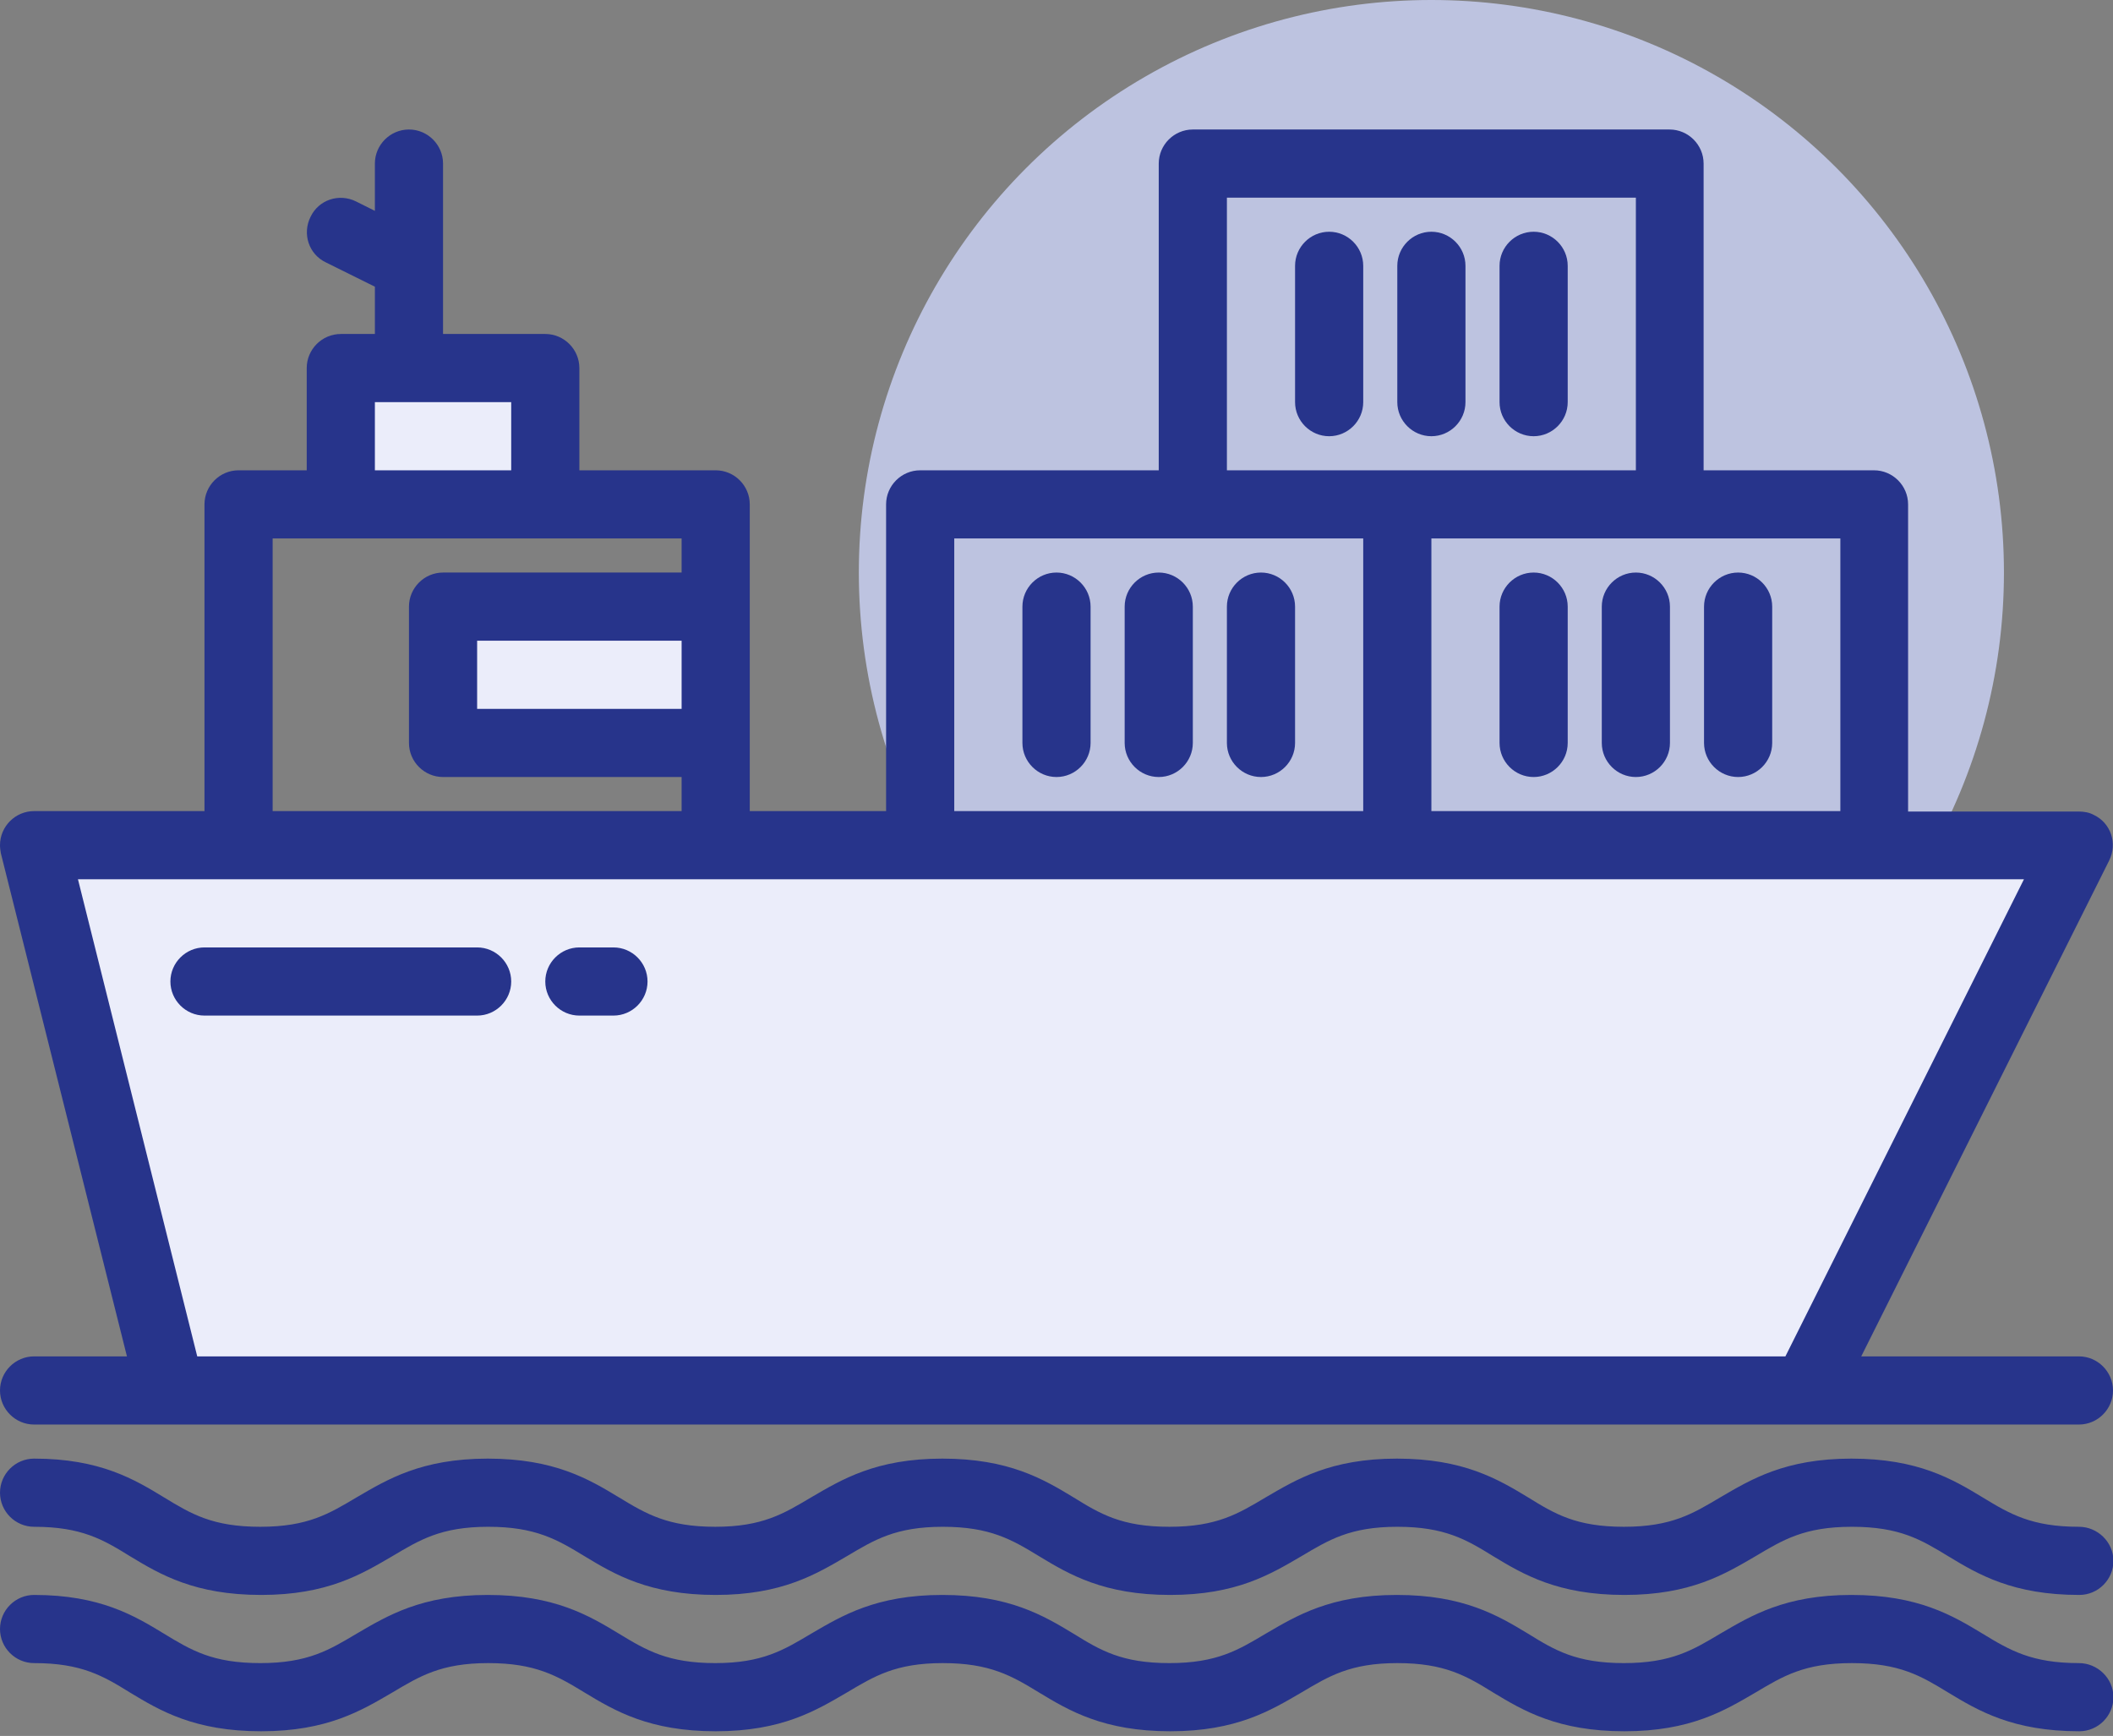
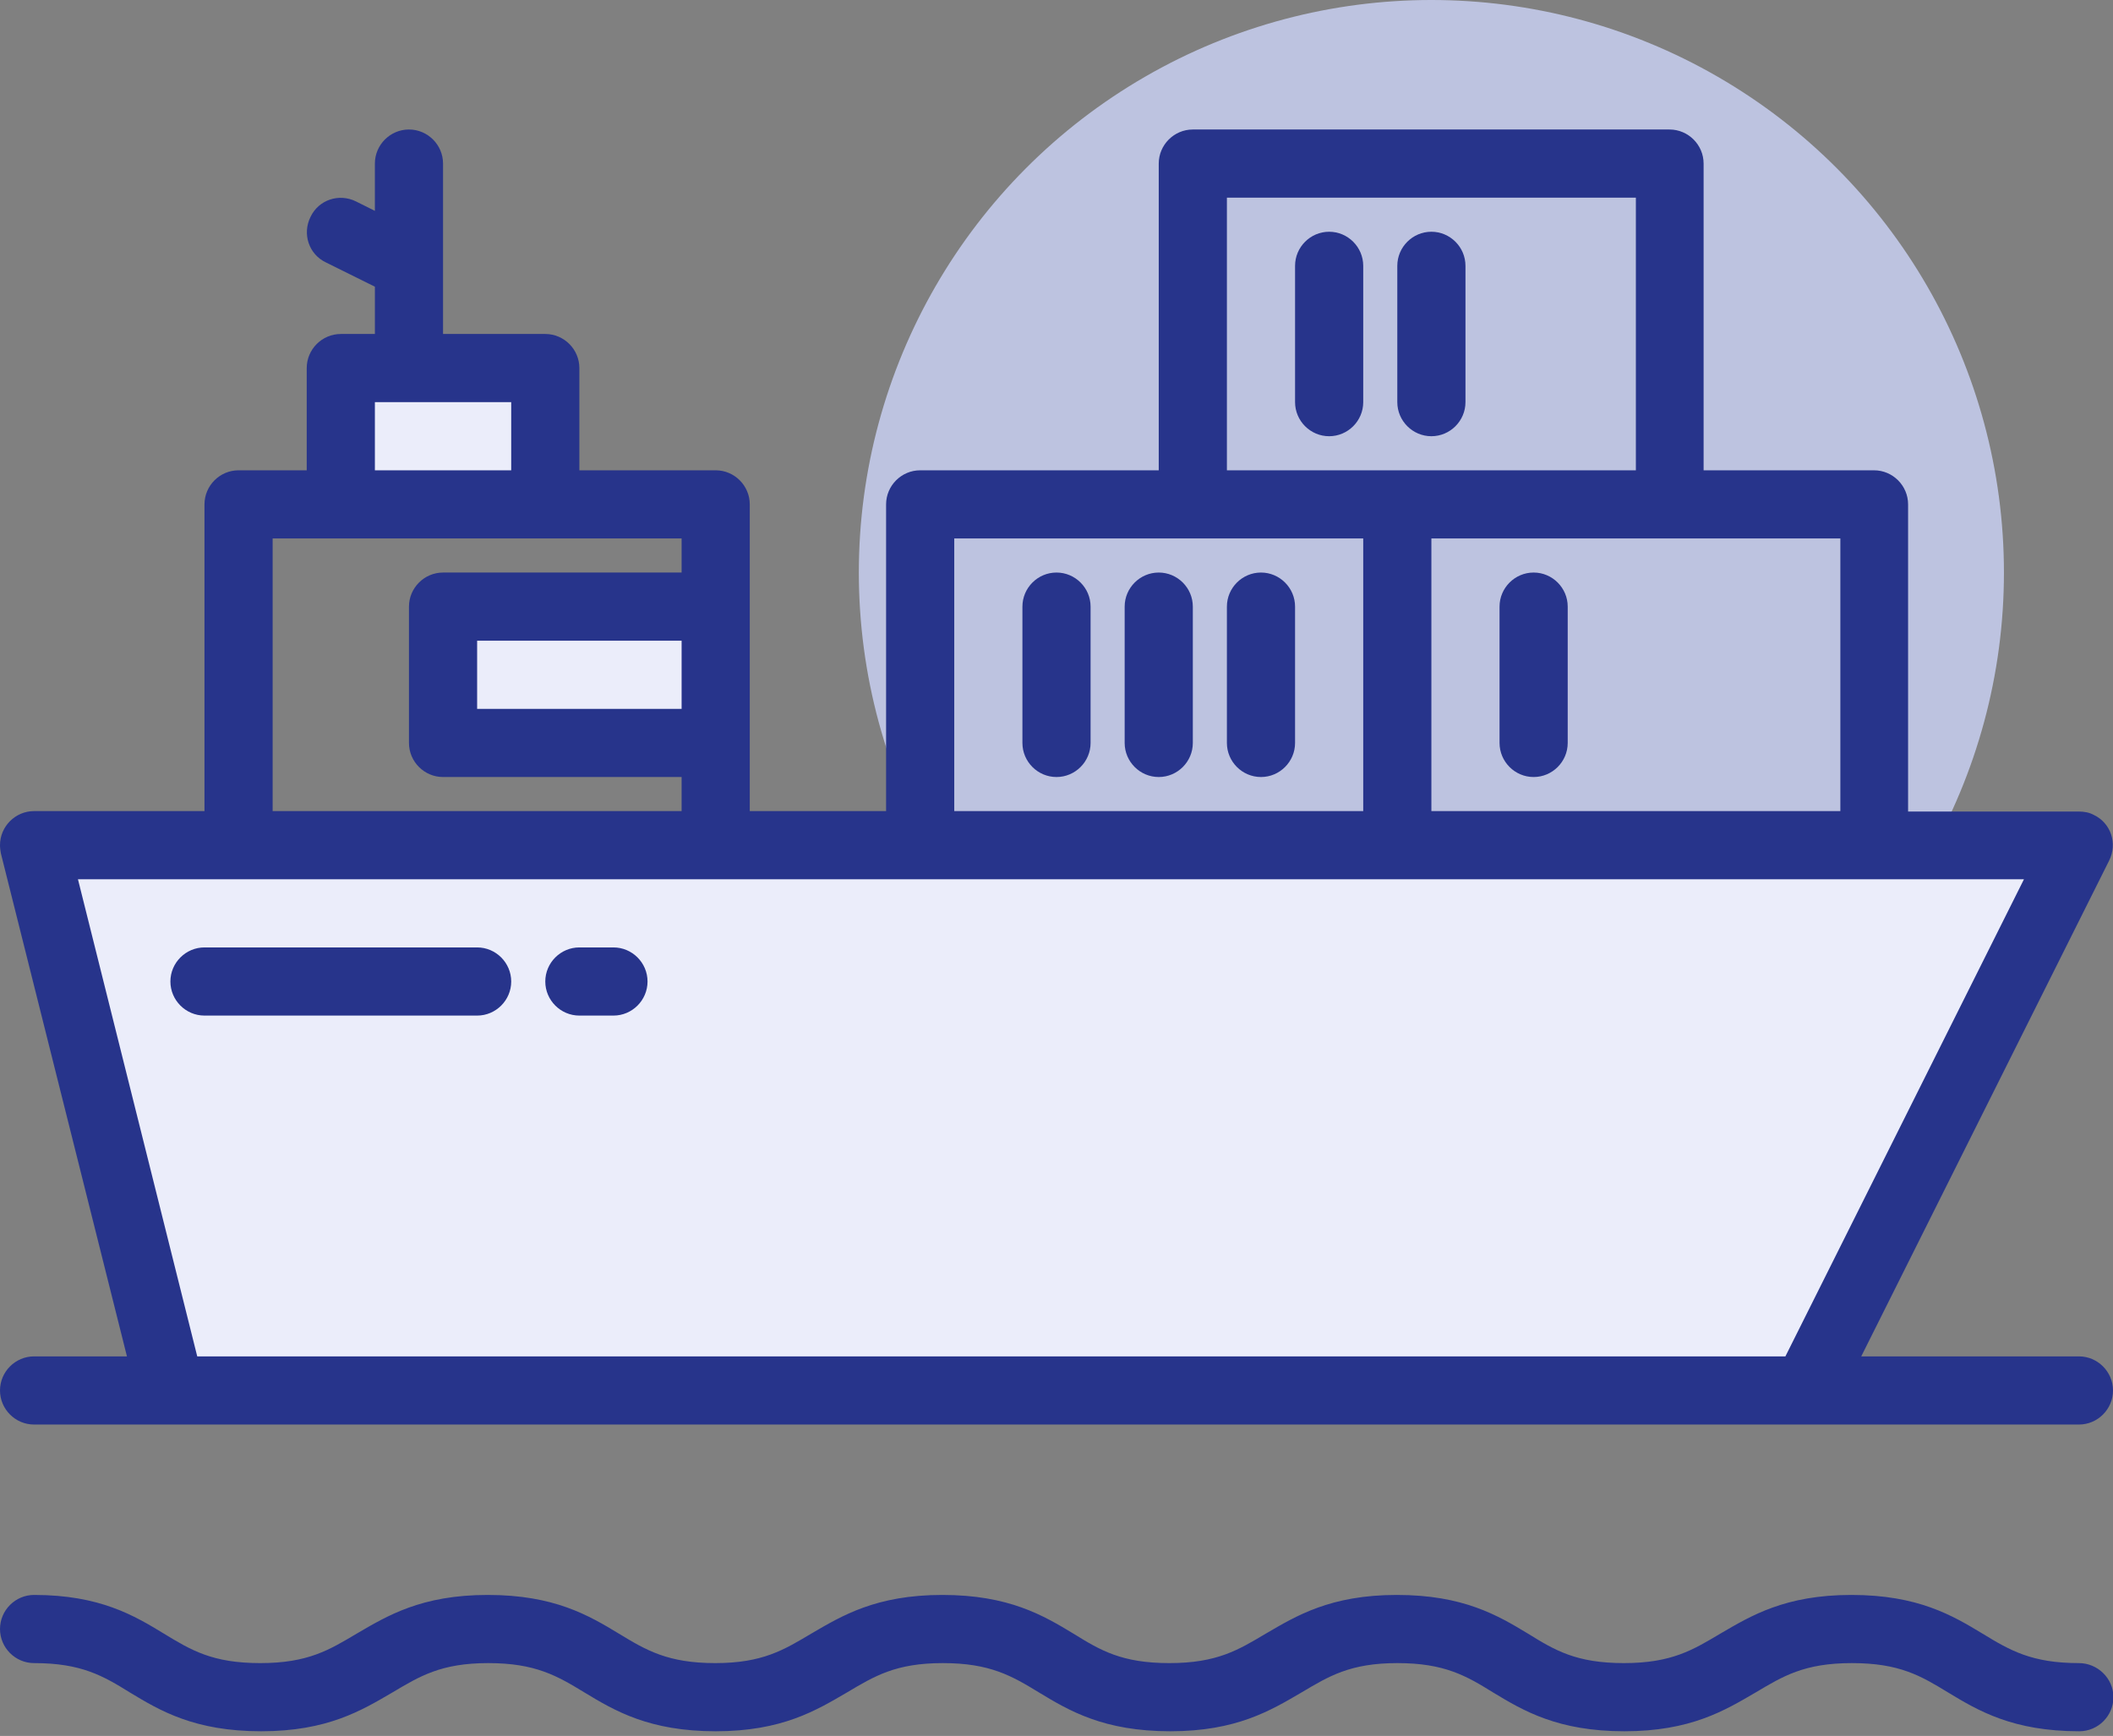
<svg xmlns="http://www.w3.org/2000/svg" version="1.1" id="katman_1" x="0px" y="0px" viewBox="0 0 496 407.5" style="enable-background:new 0 0 496 407.5;" xml:space="preserve">
  <rect x="0" y="0" width="496" height="407.5" fill="#808080" stroke="none" />
  <style type="text/css">
	.st0{fill:#BDC3E0;}
	.st1{fill:#EBEDFA;}
	.st2{fill:#57A4FF;}
	.st3{fill:#27348B;}
</style>
  <circle class="st0" cx="336" cy="134.4" r="134.4" />
  <g>
    <g>
      <path class="st1" d="M488,198.4l-64,128H40l-32-128H488z" />
      <path class="st2" d="M104,142.4h64v32h-64V142.4z" />
      <path class="st1" d="M80,86.4h48v32H80V86.4z" />
      <path class="st1" d="M104,142.4h64v32h-64V142.4z" />
    </g>
    <g>
      <path class="st3" d="M272,134.4c-4.4,0-8,3.6-8,8v32c0,4.4,3.6,8,8,8s8-3.6,8-8v-32C280,138,276.4,134.4,272,134.4z" />
      <path class="st3" d="M248,134.4c-4.4,0-8,3.6-8,8v32c0,4.4,3.6,8,8,8s8-3.6,8-8v-32C256,138,252.4,134.4,248,134.4z" />
      <path class="st3" d="M296,134.4c-4.4,0-8,3.6-8,8v32c0,4.4,3.6,8,8,8s8-3.6,8-8v-32C304,138,300.4,134.4,296,134.4z" />
-       <path class="st3" d="M384,134.4c-4.4,0-8,3.6-8,8v32c0,4.4,3.6,8,8,8s8-3.6,8-8v-32C392,138,388.4,134.4,384,134.4z" />
      <path class="st3" d="M360,134.4c-4.4,0-8,3.6-8,8v32c0,4.4,3.6,8,8,8s8-3.6,8-8v-32C368,138,364.4,134.4,360,134.4z" />
-       <path class="st3" d="M408,182.4c4.4,0,8-3.6,8-8v-32c0-4.4-3.6-8-8-8s-8,3.6-8,8v32C400,178.8,403.6,182.4,408,182.4z" />
      <path class="st3" d="M336,102.4c4.4,0,8-3.6,8-8v-32c0-4.4-3.6-8-8-8s-8,3.6-8,8v32C328,98.8,331.6,102.4,336,102.4z" />
      <path class="st3" d="M312,54.4c-4.4,0-8,3.6-8,8v32c0,4.4,3.6,8,8,8s8-3.6,8-8v-32C320,58,316.4,54.4,312,54.4z" />
-       <path class="st3" d="M360,102.4c4.4,0,8-3.6,8-8v-32c0-4.4-3.6-8-8-8s-8,3.6-8,8v32C352,98.8,355.6,102.4,360,102.4z" />
      <path class="st3" d="M488,318.4h-51.1L495.1,202c2-4,0.4-8.8-3.6-10.7c-1.1-0.6-2.3-0.8-3.6-0.8h-40v-72.1c0-4.4-3.6-8-8-8h-40    v-72c0-4.4-3.6-8-8-8H280c-4.4,0-8,3.6-8,8v72h-56c-4.4,0-8,3.6-8,8v72h-32v-72c0-4.4-3.6-8-8-8h-32v-24c0-4.4-3.6-8-8-8h-24v-40    c0-4.4-3.6-8-8-8s-8,3.6-8,8v11.1l-4.4-2.2c-4-2-8.8-0.4-10.7,3.6c-2,4-0.4,8.8,3.6,10.7L88,67.3v11.1h-8c-4.4,0-8,3.6-8,8v24H56    c-4.4,0-8,3.6-8,8v72H8c-4.4,0-8,3.6-8,8c0,0.7,0.1,1.3,0.2,1.9l29.6,118.1H8c-4.4,0-8,3.6-8,8s3.6,8,8,8h480c4.4,0,8-3.6,8-8    S492.4,318.4,488,318.4z M432,126.4v64h-96v-64H432z M288,46.4h96v64h-96V46.4z M224,126.4h96v64h-96V126.4z M88,94.4h32v16H88    V94.4z M64,126.4h96v8h-56c-4.4,0-8,3.6-8,8v32c0,4.4,3.6,8,8,8h56v8H64V126.4z M160,150.4v16h-48v-16H160z M419.1,318.4H46.3    l-28-112h456.8L419.1,318.4z" />
      <path class="st3" d="M112,222.4H48c-4.4,0-8,3.6-8,8s3.6,8,8,8h64c4.4,0,8-3.6,8-8S116.4,222.4,112,222.4z" />
      <path class="st3" d="M144,222.4h-8c-4.4,0-8,3.6-8,8s3.6,8,8,8h8c4.4,0,8-3.6,8-8S148.4,222.4,144,222.4z" />
-       <path class="st3" d="M488,358.4c-11.1,0-16.2-3-22.6-6.9c-7.1-4.3-15.2-9.1-30.8-9.1s-23.6,4.9-30.8,9.1    c-6.4,3.8-11.4,6.9-22.6,6.9s-16.2-3-22.5-6.9c-7.1-4.3-15.2-9.1-30.8-9.1s-23.6,4.9-30.8,9.1c-6.4,3.8-11.4,6.9-22.6,6.9    s-16.2-3-22.5-6.9c-7.1-4.3-15.2-9.1-30.8-9.1s-23.6,4.9-30.8,9.1c-6.4,3.8-11.4,6.9-22.5,6.9s-16.2-3-22.6-6.9    c-7.1-4.3-15.2-9.1-30.8-9.1s-23.6,4.9-30.8,9.1c-6.4,3.8-11.4,6.9-22.6,6.9s-16.2-3-22.6-6.9c-6.9-4.2-15-9.1-30.5-9.1    c-4.4,0-8,3.6-8,8s3.6,8,8,8c11.1,0,16.2,3,22.5,6.9c7.1,4.3,15.2,9.1,30.8,9.1s23.6-4.9,30.8-9.1c6.4-3.8,11.4-6.9,22.5-6.9    s16.2,3,22.6,6.9c7.1,4.3,15.2,9.1,30.8,9.1s23.6-4.9,30.8-9.1c6.4-3.8,11.4-6.9,22.5-6.9s16.2,3,22.6,6.9    c7.1,4.3,15.2,9.1,30.8,9.1s23.6-4.9,30.8-9.1c6.4-3.8,11.4-6.9,22.5-6.9s16.2,3,22.5,6.9c7.1,4.3,15.2,9.1,30.8,9.1    s23.6-4.9,30.8-9.1c6.4-3.8,11.4-6.9,22.6-6.9s16.2,3,22.6,6.9c7.1,4.3,15.2,9.1,30.8,9.1c4.4,0,8-3.6,8-8S492.4,358.4,488,358.4    L488,358.4z" />
      <path class="st3" d="M488,390.4c-11.1,0-16.2-3-22.6-6.9c-7.1-4.3-15.2-9.1-30.8-9.1s-23.6,4.9-30.8,9.1    c-6.4,3.8-11.4,6.9-22.6,6.9s-16.2-3-22.5-6.9c-7.1-4.3-15.2-9.1-30.8-9.1s-23.6,4.9-30.8,9.1c-6.4,3.8-11.4,6.9-22.6,6.9    s-16.2-3-22.5-6.9c-7.1-4.3-15.2-9.1-30.8-9.1s-23.6,4.9-30.8,9.1c-6.4,3.8-11.4,6.9-22.5,6.9s-16.2-3-22.6-6.9    c-7.1-4.3-15.2-9.1-30.8-9.1s-23.6,4.9-30.8,9.1c-6.4,3.8-11.4,6.9-22.6,6.9s-16.2-3-22.6-6.9c-6.9-4.2-15-9.1-30.5-9.1    c-4.4,0-8,3.6-8,8s3.6,8,8,8c11.1,0,16.2,3,22.5,6.9c7.1,4.3,15.2,9.1,30.8,9.1s23.6-4.9,30.8-9.1c6.4-3.8,11.4-6.9,22.5-6.9    s16.2,3,22.6,6.9c7.1,4.3,15.2,9.1,30.8,9.1s23.6-4.9,30.8-9.1c6.4-3.8,11.4-6.9,22.5-6.9s16.2,3,22.6,6.9    c7.1,4.3,15.2,9.1,30.8,9.1s23.6-4.9,30.8-9.1c6.4-3.8,11.4-6.9,22.5-6.9s16.2,3,22.5,6.9c7.1,4.3,15.2,9.1,30.8,9.1    s23.6-4.9,30.8-9.1c6.4-3.8,11.4-6.9,22.6-6.9s16.2,3,22.6,6.9c7.1,4.3,15.2,9.1,30.8,9.1c4.4,0,8-3.6,8-8S492.4,390.4,488,390.4    L488,390.4z" />
    </g>
  </g>
</svg>